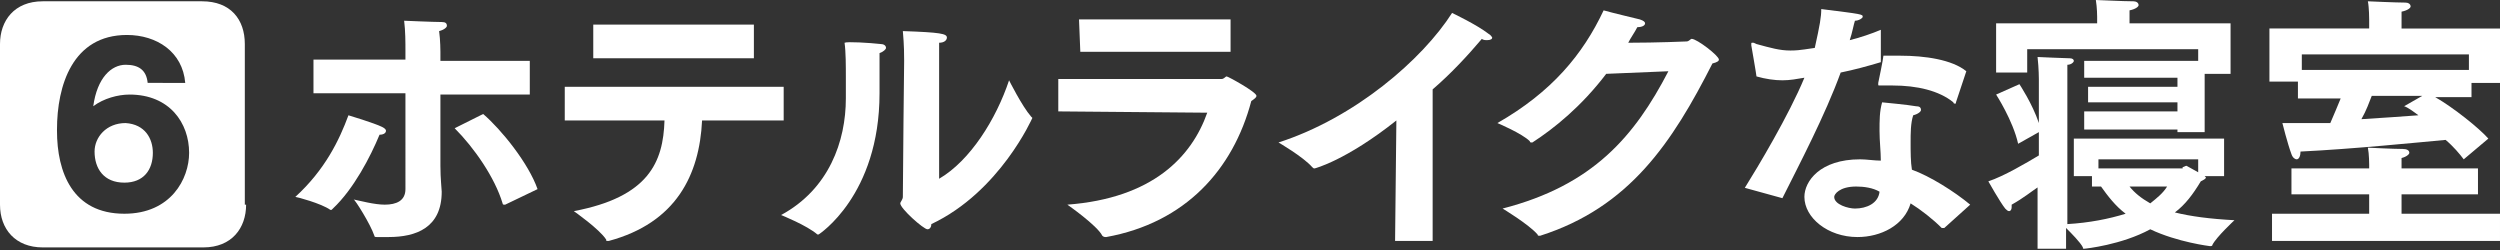
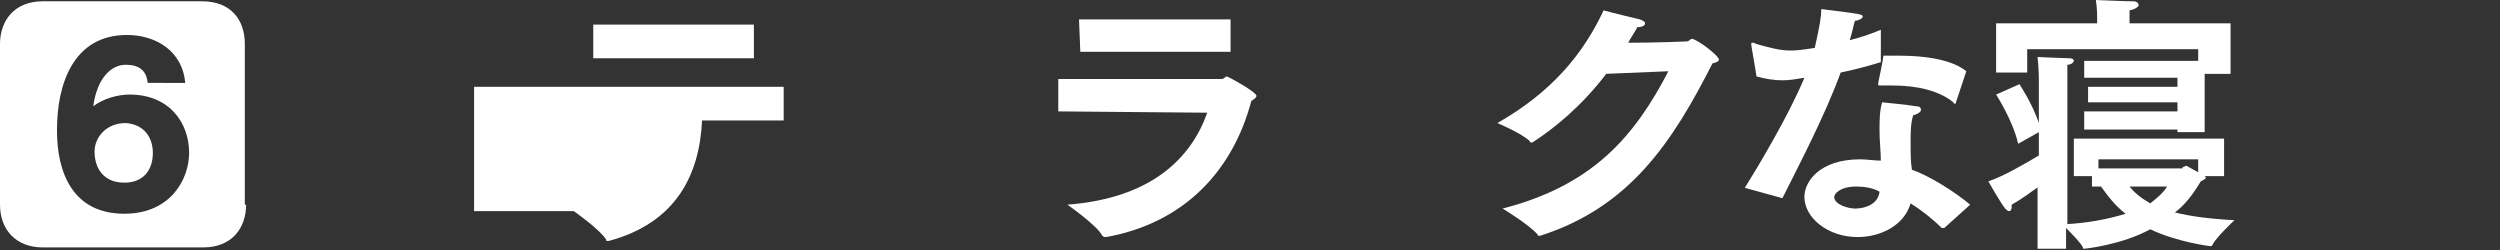
<svg xmlns="http://www.w3.org/2000/svg" version="1.1" x="0px" y="0px" viewBox="0 0 193 19.3" style="enable-background:new 0 0 193 19.3;" xml:space="preserve">
  <rect x="0" y="0" width="193" height="19.3" fill="#333333" stroke="none" />
  <style type="text/css">
	.st0{fill:#FFFFFF;}
</style>
  <g id="レイヤー_1">
</g>
  <g id="文字">
    <g>
      <path class="st0" d="M19,15.8c0,1.8-1.1,3.3-3.3,3.3H3.3c-2.1,0-3.3-1.4-3.3-3.3V3.4c0-1.8,1.1-3.3,3.3-3.3h12.3    c2.2,0,3.3,1.4,3.3,3.3V15.8z M14.3,6.4C14.1,4,12.1,2.7,9.8,2.7c-4.2,0-5.4,3.9-5.4,7.3c0,0,0,0.1,0,0.1c0,3.2,1.2,6.4,5.2,6.4    c3.6,0,5-2.7,5-4.7c0-2.3-1.5-4.5-4.6-4.5c-0.9,0-2,0.3-2.8,0.9C7.5,6,8.6,5,9.7,5c1,0,1.6,0.4,1.7,1.4H14.3z M11.8,11.8    C11.8,11.9,11.8,11.9,11.8,11.8c0,1.3-0.7,2.3-2.2,2.3c-1.6,0-2.3-1.1-2.3-2.4c0-1.1,0.9-2.2,2.4-2.2    C11.2,9.6,11.8,10.7,11.8,11.8z" />
-       <path class="st0" d="M26.9,8.9c0,0,2,0.6,2.6,0.9c0.2,0.1,0.3,0.2,0.3,0.3c0,0.1-0.1,0.3-0.5,0.3c-0.7,1.7-2,4.2-3.6,5.7    c0,0-0.1,0.1-0.1,0.1c0,0-0.1,0-0.1,0c-0.7-0.5-2.6-1-2.7-1C25.1,13.1,26.2,10.8,26.9,8.9z M31.3,7.2h-7.1V4.6h7.1V3.9    c0-0.6,0-1.5-0.1-2.3c0,0,2.3,0.1,2.9,0.1c0.3,0,0.4,0.1,0.4,0.3c0,0.1-0.2,0.3-0.6,0.4C34,3.1,34,4,34,4v0.7h6.9v2.6H34v5.5    c0,1,0.1,1.8,0.1,2c0,2.8-2,3.5-4.1,3.5c-0.3,0-0.6,0-0.9,0c-0.1,0-0.2,0-0.2-0.1c-0.3-0.9-1.5-2.8-1.6-2.8    c0.5,0.1,1.6,0.4,2.4,0.4c0.9,0,1.6-0.3,1.6-1.2V7.2z M37.3,8.8c1.4,1.2,3.5,3.8,4.2,5.8L39,15.8c0,0-0.1,0-0.1,0    c0,0-0.1,0-0.1-0.1c-0.6-2-2.2-4.3-3.7-5.8L37.3,8.8z" />
-       <path class="st0" d="M43.6,6.7h16.9v2.6h-6.3c-0.2,4.2-2,7.9-7.2,9.3c0,0-0.1,0-0.1,0c-0.1,0-0.1,0-0.1-0.1    c-0.5-0.8-2.5-2.2-2.5-2.2c5.8-1.1,6.9-3.8,7-7h-7.7V6.7z M45.8,1.9h12.4v2.6H45.8V1.9z" />
-       <path class="st0" d="M68,3.4c0.2,0,0.4,0.1,0.4,0.3c0,0.1-0.2,0.3-0.5,0.4c0,0.7,0,2.4,0,2.9c0,0.1,0,0.2,0,0.2    c0,7.9-4.7,10.9-4.7,10.9c0,0-0.1,0-0.1,0c-0.8-0.7-2.8-1.5-2.8-1.5c3.7-2,5-5.7,5-9c0-0.1,0-0.3,0-0.4c0,0,0-0.5,0-1.3    c0-0.8,0-1.9-0.1-2.6C65.4,3.2,67.1,3.3,68,3.4z M72.5,13.8c2.4-1.4,4.4-4.6,5.4-7.6c0,0,1,2,1.7,2.8c0.1,0.1,0.1,0.1,0.1,0.1    c0,0-2.5,5.7-7.8,8.2c0,0.2-0.1,0.4-0.3,0.4c-0.3,0-2.1-1.6-2.1-2c0-0.1,0.2-0.3,0.2-0.5c0-1.8,0.1-10.5,0.1-10.5    c0-0.4,0-1.2-0.1-2.3c2.9,0.1,3.4,0.2,3.4,0.5c0,0.2-0.2,0.4-0.6,0.4c0,0.5,0,1.1,0,1.1L72.5,13.8z" />
+       <path class="st0" d="M43.6,6.7h16.9v2.6h-6.3c-0.2,4.2-2,7.9-7.2,9.3c0,0-0.1,0-0.1,0c-0.1,0-0.1,0-0.1-0.1    c-0.5-0.8-2.5-2.2-2.5-2.2h-7.7V6.7z M45.8,1.9h12.4v2.6H45.8V1.9z" />
      <path class="st0" d="M81.7,6.1l12.6,0c0.2,0,0.3-0.2,0.4-0.2c0.1,0,2.3,1.2,2.3,1.5c0,0.1-0.1,0.2-0.4,0.4    c-1.4,5.3-5.1,9.4-11.2,10.5c-0.1,0-0.2,0-0.3-0.1c-0.4-0.8-2.7-2.4-2.7-2.4c6.6-0.5,9.6-3.7,10.8-7.1L81.7,8.6L81.7,6.1z     M83.3,1.5H95V4H83.4L83.3,1.5z" />
-       <path class="st0" d="M107.8,9.3c-3.9,3.1-6.3,3.7-6.3,3.7c-0.1,0-0.1,0-0.2-0.1c-0.7-0.8-2.6-1.9-2.6-1.9    c5.9-1.9,11.1-6.4,13.4-10c0,0,1.9,0.9,2.8,1.6c0.2,0.1,0.3,0.3,0.3,0.3c0,0.1-0.1,0.2-0.4,0.2c-0.1,0-0.3,0-0.4-0.1    c-1.1,1.3-2.4,2.7-3.8,3.9v11.7h-2.9L107.8,9.3z" />
      <path class="st0" d="M124,5.7c-1.9,2.5-4,4.2-5.7,5.3c0,0-0.1,0-0.1,0s-0.1,0-0.1-0.1c-0.6-0.6-2.5-1.4-2.5-1.4    c4.2-2.4,6.6-5.3,8.2-8.7c0.7,0.2,2.4,0.6,2.8,0.7c0.3,0.1,0.4,0.2,0.4,0.3c0,0.2-0.3,0.3-0.6,0.3c-0.2,0.4-0.5,0.8-0.7,1.2    c2.2,0,4.5-0.1,4.5-0.1c0.2,0,0.3-0.2,0.4-0.2c0.4,0,2.1,1.3,2.1,1.6c0,0.1-0.1,0.2-0.5,0.3c-3.1,6.1-6.4,11.1-13.3,13.3    c0,0-0.1,0-0.1,0c0,0-0.1,0-0.1-0.1c-0.7-0.8-2.7-2-2.7-2c7-1.8,10.2-5.6,12.8-10.6L124,5.7z" />
      <path class="st0" d="M134.7,14.5c1-1.6,3.4-5.6,4.6-8.5c-0.6,0.1-1.1,0.2-1.7,0.2c-0.6,0-1.3-0.1-2-0.3c0-0.1-0.4-2.4-0.4-2.4    c0-0.1,0-0.1,0-0.1c0-0.1,0-0.1,0.1-0.1c0.1,0,0.1,0,0.3,0.1c1.1,0.3,1.8,0.5,2.6,0.5c0.4,0,0.6,0,1.9-0.2c0.4-1.8,0.5-2.4,0.5-3    c3.2,0.4,3.2,0.4,3.2,0.6c0,0.1-0.3,0.3-0.6,0.3c-0.1,0.3-0.2,0.9-0.4,1.5c0.8-0.2,1.7-0.5,2.4-0.8l0,2.5c-1,0.3-2.1,0.6-3.1,0.8    c-1.2,3.3-3.2,7.1-4.5,9.7L134.7,14.5z M150.1,17.6c0,0-0.1,0-0.1,0c0,0-0.1,0-0.1,0c-0.7-0.7-1.6-1.4-2.4-1.9    c-0.5,1.7-2.3,2.6-4.1,2.6c-2.3,0-4.1-1.5-4.1-3.1c0-1.2,1.2-2.9,4.3-2.9c0.5,0,1.1,0.1,1.6,0.1c0-0.7-0.1-1.5-0.1-2.3    s0-1.5,0.2-2.2c0,0,2.1,0.2,2.6,0.3c0.3,0,0.4,0.1,0.4,0.3c0,0.1-0.2,0.3-0.6,0.4c-0.2,0.6-0.2,1.4-0.2,2.1c0,0.7,0,1.5,0.1,2.1    c1.4,0.5,3.3,1.7,4.5,2.7L150.1,17.6z M143.3,14.4c-1.3,0-1.7,0.6-1.7,0.8c0,0.6,1.1,0.9,1.6,0.9c0.9,0,1.8-0.4,1.9-1.3    C144.6,14.5,143.9,14.4,143.3,14.4z M151,7.9C151,8,151,8,150.9,8c0,0-0.1,0-0.1-0.1c-1.1-0.9-2.8-1.3-4.7-1.3c-0.3,0-0.6,0-0.9,0    c0,0-0.1,0-0.1,0c-0.1,0-0.1,0-0.1-0.1c0,0,0,0,0-0.1c0,0,0.4-1.9,0.4-2.1c0.4,0,0.9,0,1.3,0c1.9,0,4,0.3,5.1,1.2L151,7.9z" />
      <path class="st0" d="M157.4,14.4c-0.6,0.4-1.2,0.9-2.1,1.4c0,0.1,0,0.1,0,0.2c0,0.2-0.1,0.3-0.2,0.3s-0.2-0.1-0.3-0.2    c-0.4-0.5-1.3-2.1-1.3-2.1c1.2-0.4,2.9-1.4,3.9-2v-1.8l-1.6,0.9c-0.4-1.8-1.7-3.8-1.7-3.8l1.8-0.8c0,0,1,1.5,1.5,3V6.1    c0,0,0-0.8-0.1-1.7c0.1,0,2.1,0.1,2.5,0.1c0.2,0,0.3,0.1,0.3,0.2c0,0.1-0.2,0.3-0.5,0.3c0,0.6,0,1.2,0,1.2v11.1    c1.7-0.1,3.2-0.4,4.5-0.8c-0.8-0.6-1.4-1.4-1.9-2.1h-0.7v-0.8h-1.4v-2.9h11.6v2.9h-1.5c0,0,0.1,0.1,0.1,0.1c0,0.1-0.2,0.2-0.4,0.3    c-0.6,1-1.2,1.8-2,2.4c1.2,0.3,2.7,0.5,4.6,0.6c0,0-1.4,1.3-1.7,1.9c0,0.1-0.1,0.1-0.2,0.1c0,0-2.5-0.3-4.6-1.3    c-2.2,1.2-5,1.5-5.1,1.5c-0.1,0-0.1,0-0.1-0.1c-0.2-0.4-0.9-1.1-1.3-1.5v1.6h-2.2V14.4z M154.2,1.8h7.7V1.3c0,0,0-0.7-0.1-1.3    c0.2,0,2.1,0.1,2.9,0.1c0.2,0,0.4,0.1,0.4,0.3c0,0.1-0.2,0.3-0.7,0.4c0,0.3,0,0.7,0,0.7v0.3h7.8v3.9h-2v4.5h-2.1V10h-7.2V8.6h7.2    V7.9h-6.9V6.7h6.9V6h-7.2V4.7h8.8V3.8h-13.2v1.8h-2.4V1.8z M168.5,12.9c0.1,0,0.2-0.1,0.3-0.1c0,0,0,0,0.9,0.5v-1H162v0.7H168.5z     M164.4,14.4c0.4,0.5,0.9,0.9,1.6,1.3c0.5-0.4,1-0.8,1.3-1.3L164.4,14.4z" />
-       <path class="st0" d="M175.2,2.2h7.7V1.5c0,0,0-0.9-0.1-1.4c0,0,2.2,0.1,2.9,0.1c0.2,0,0.4,0.1,0.4,0.3c0,0.1-0.2,0.3-0.7,0.4    c0,0.3,0,0.8,0,0.8v0.5h7.7v4.2h-2.3v1.1h-2.8c1.4,0.8,3.4,2.4,4.1,3.2l-1.9,1.6c-0.3-0.4-0.8-1-1.4-1.5    c-2.2,0.2-7.1,0.7-11.2,0.9c0,0.3-0.1,0.6-0.3,0.6c-0.1,0-0.3-0.1-0.4-0.4c-0.3-0.8-0.7-2.4-0.7-2.4c0.4,0,0.9,0,1.3,0    c0.8,0,1.6,0,2.4,0c0.3-0.7,0.6-1.4,0.8-1.9h-3.3V6.3h-2.2V2.2z M175.3,16.5h7.6V15h-6v-2h6v-0.3c0,0,0-0.8-0.1-1.3    c0,0,2,0.1,2.7,0.1c0.3,0,0.5,0.1,0.5,0.3c0,0.1-0.2,0.3-0.6,0.4c0,0.3,0,0.7,0,0.7v0.1h5.9v2h-5.9v1.5h7.6v2.1h-17.6V16.5z     M190.6,5.4V4.2h-12.9v1.2H190.6z M187,7.4h-3.9c-0.2,0.5-0.4,1.1-0.8,1.8c1.6-0.1,3.1-0.2,4.4-0.3c-0.4-0.3-0.8-0.6-1.1-0.7    L187,7.4z" />
    </g>
  </g>
</svg>